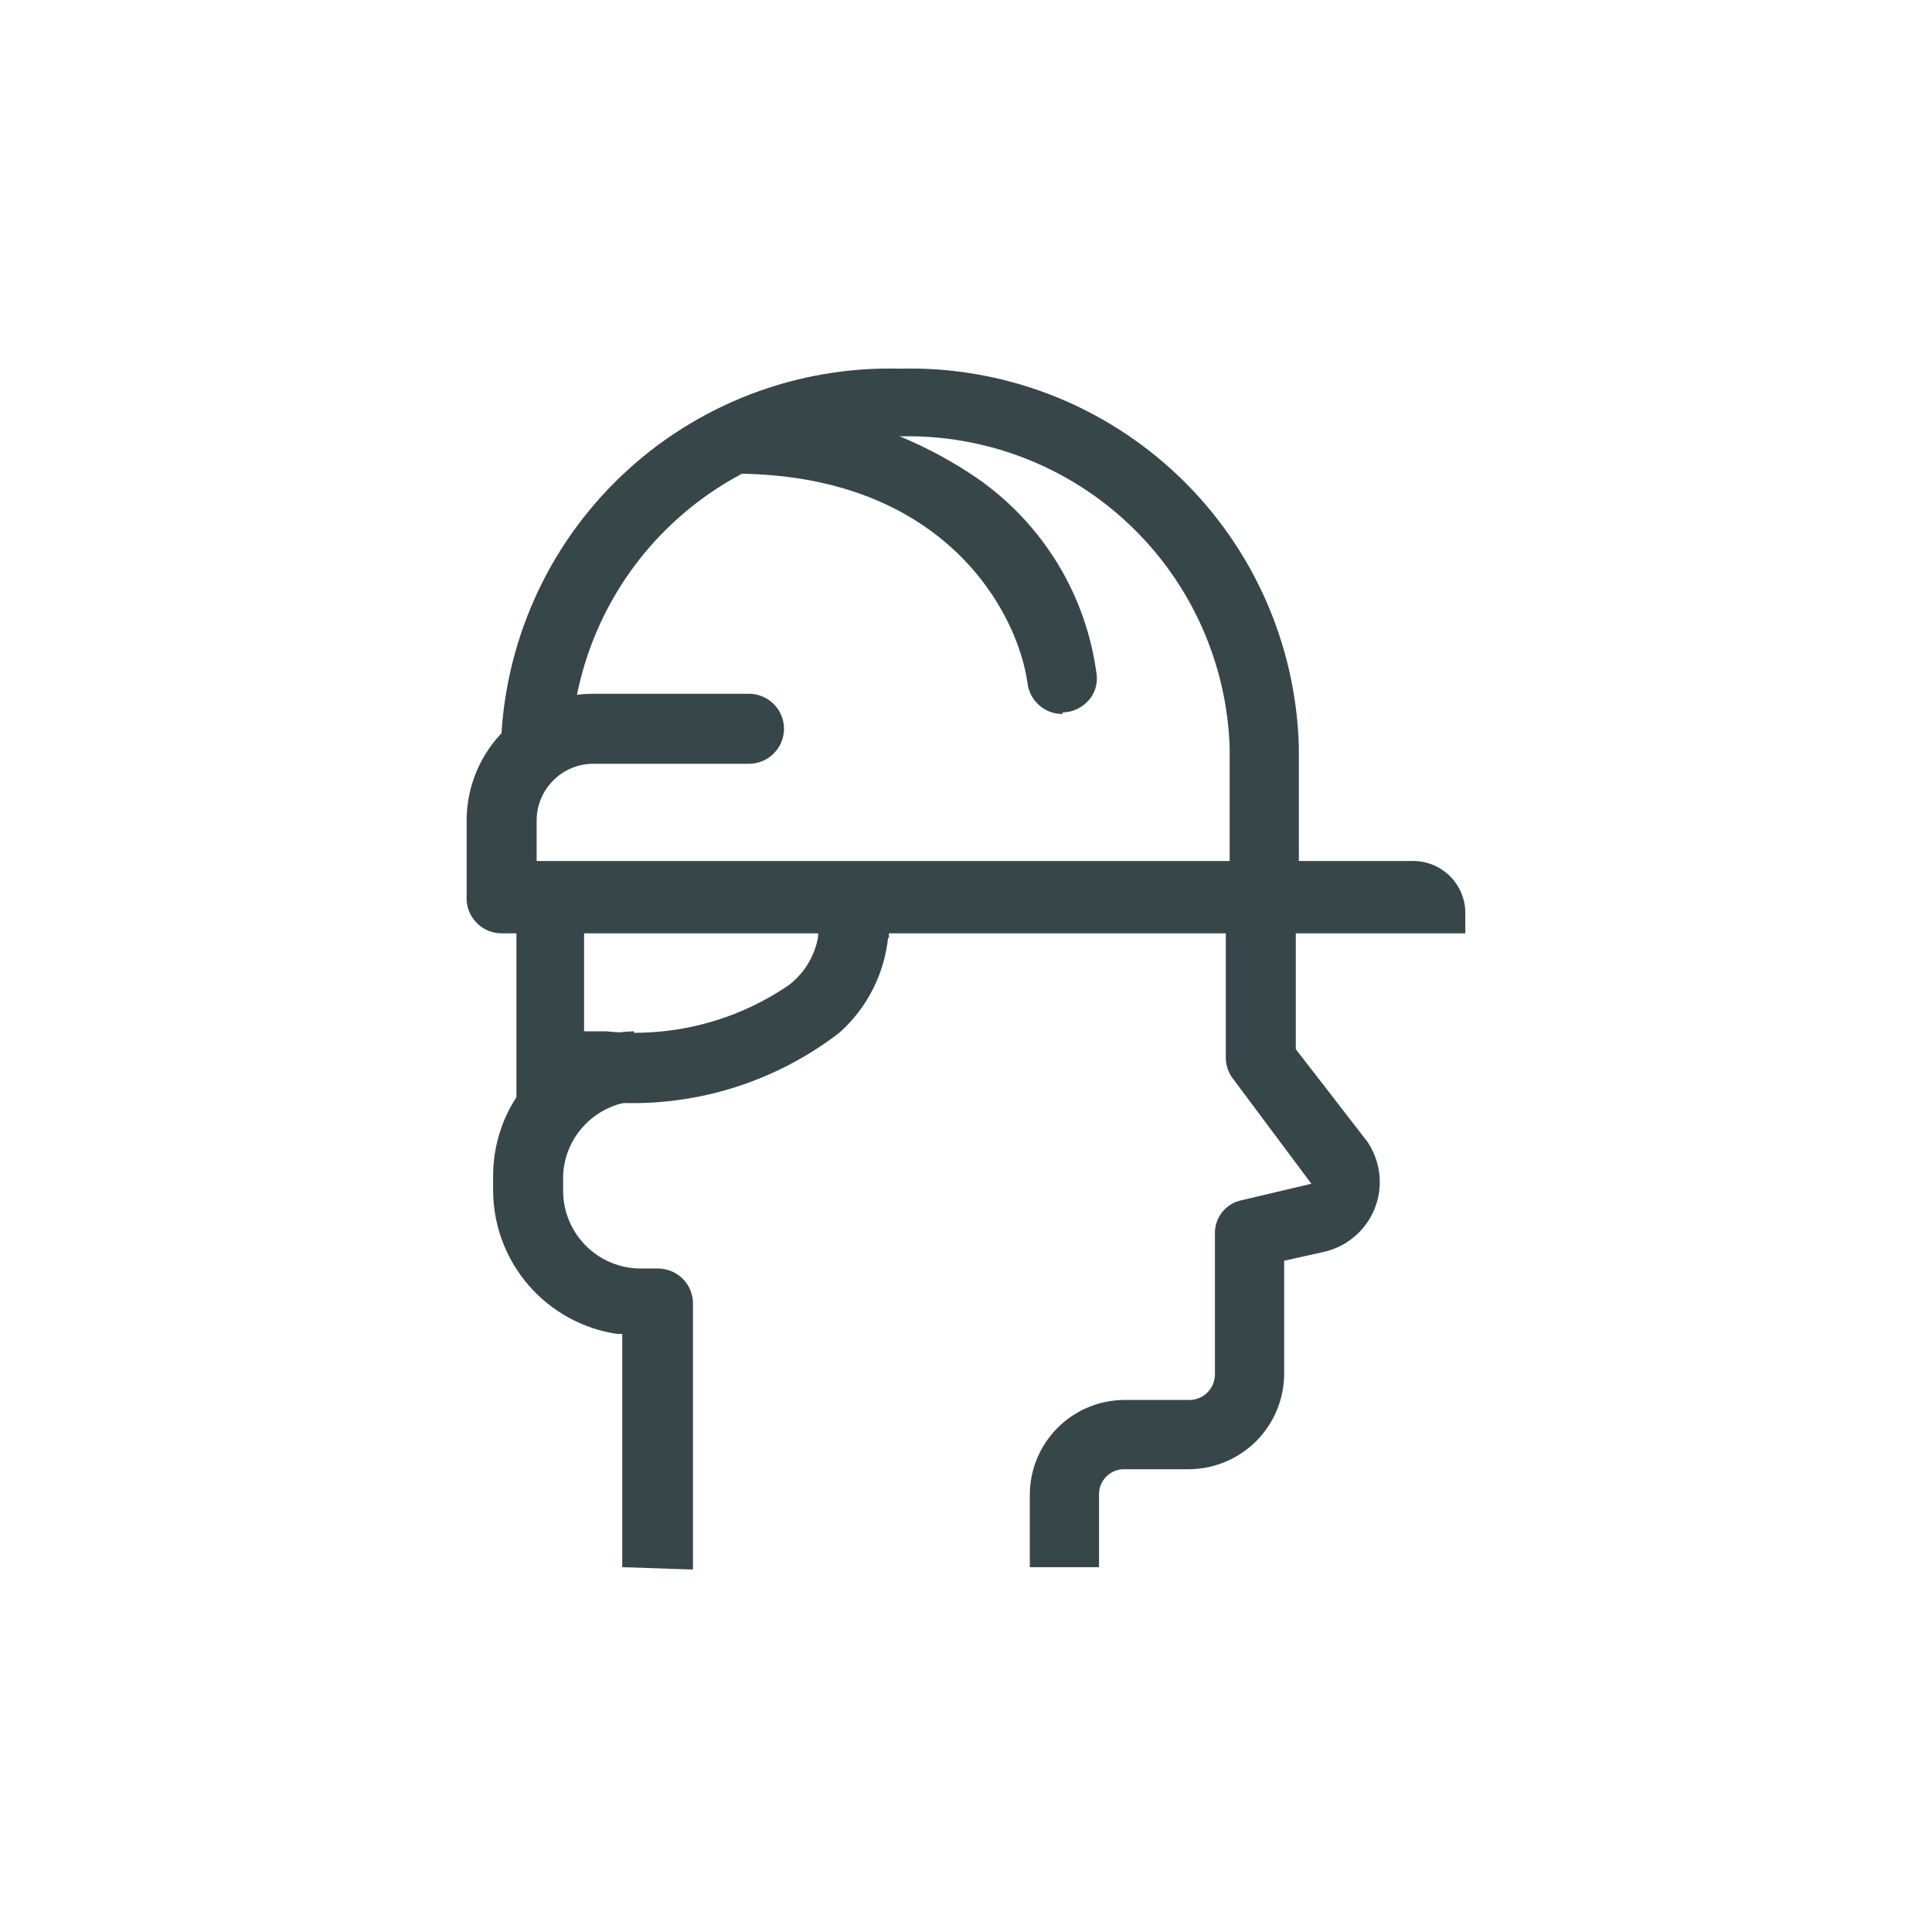
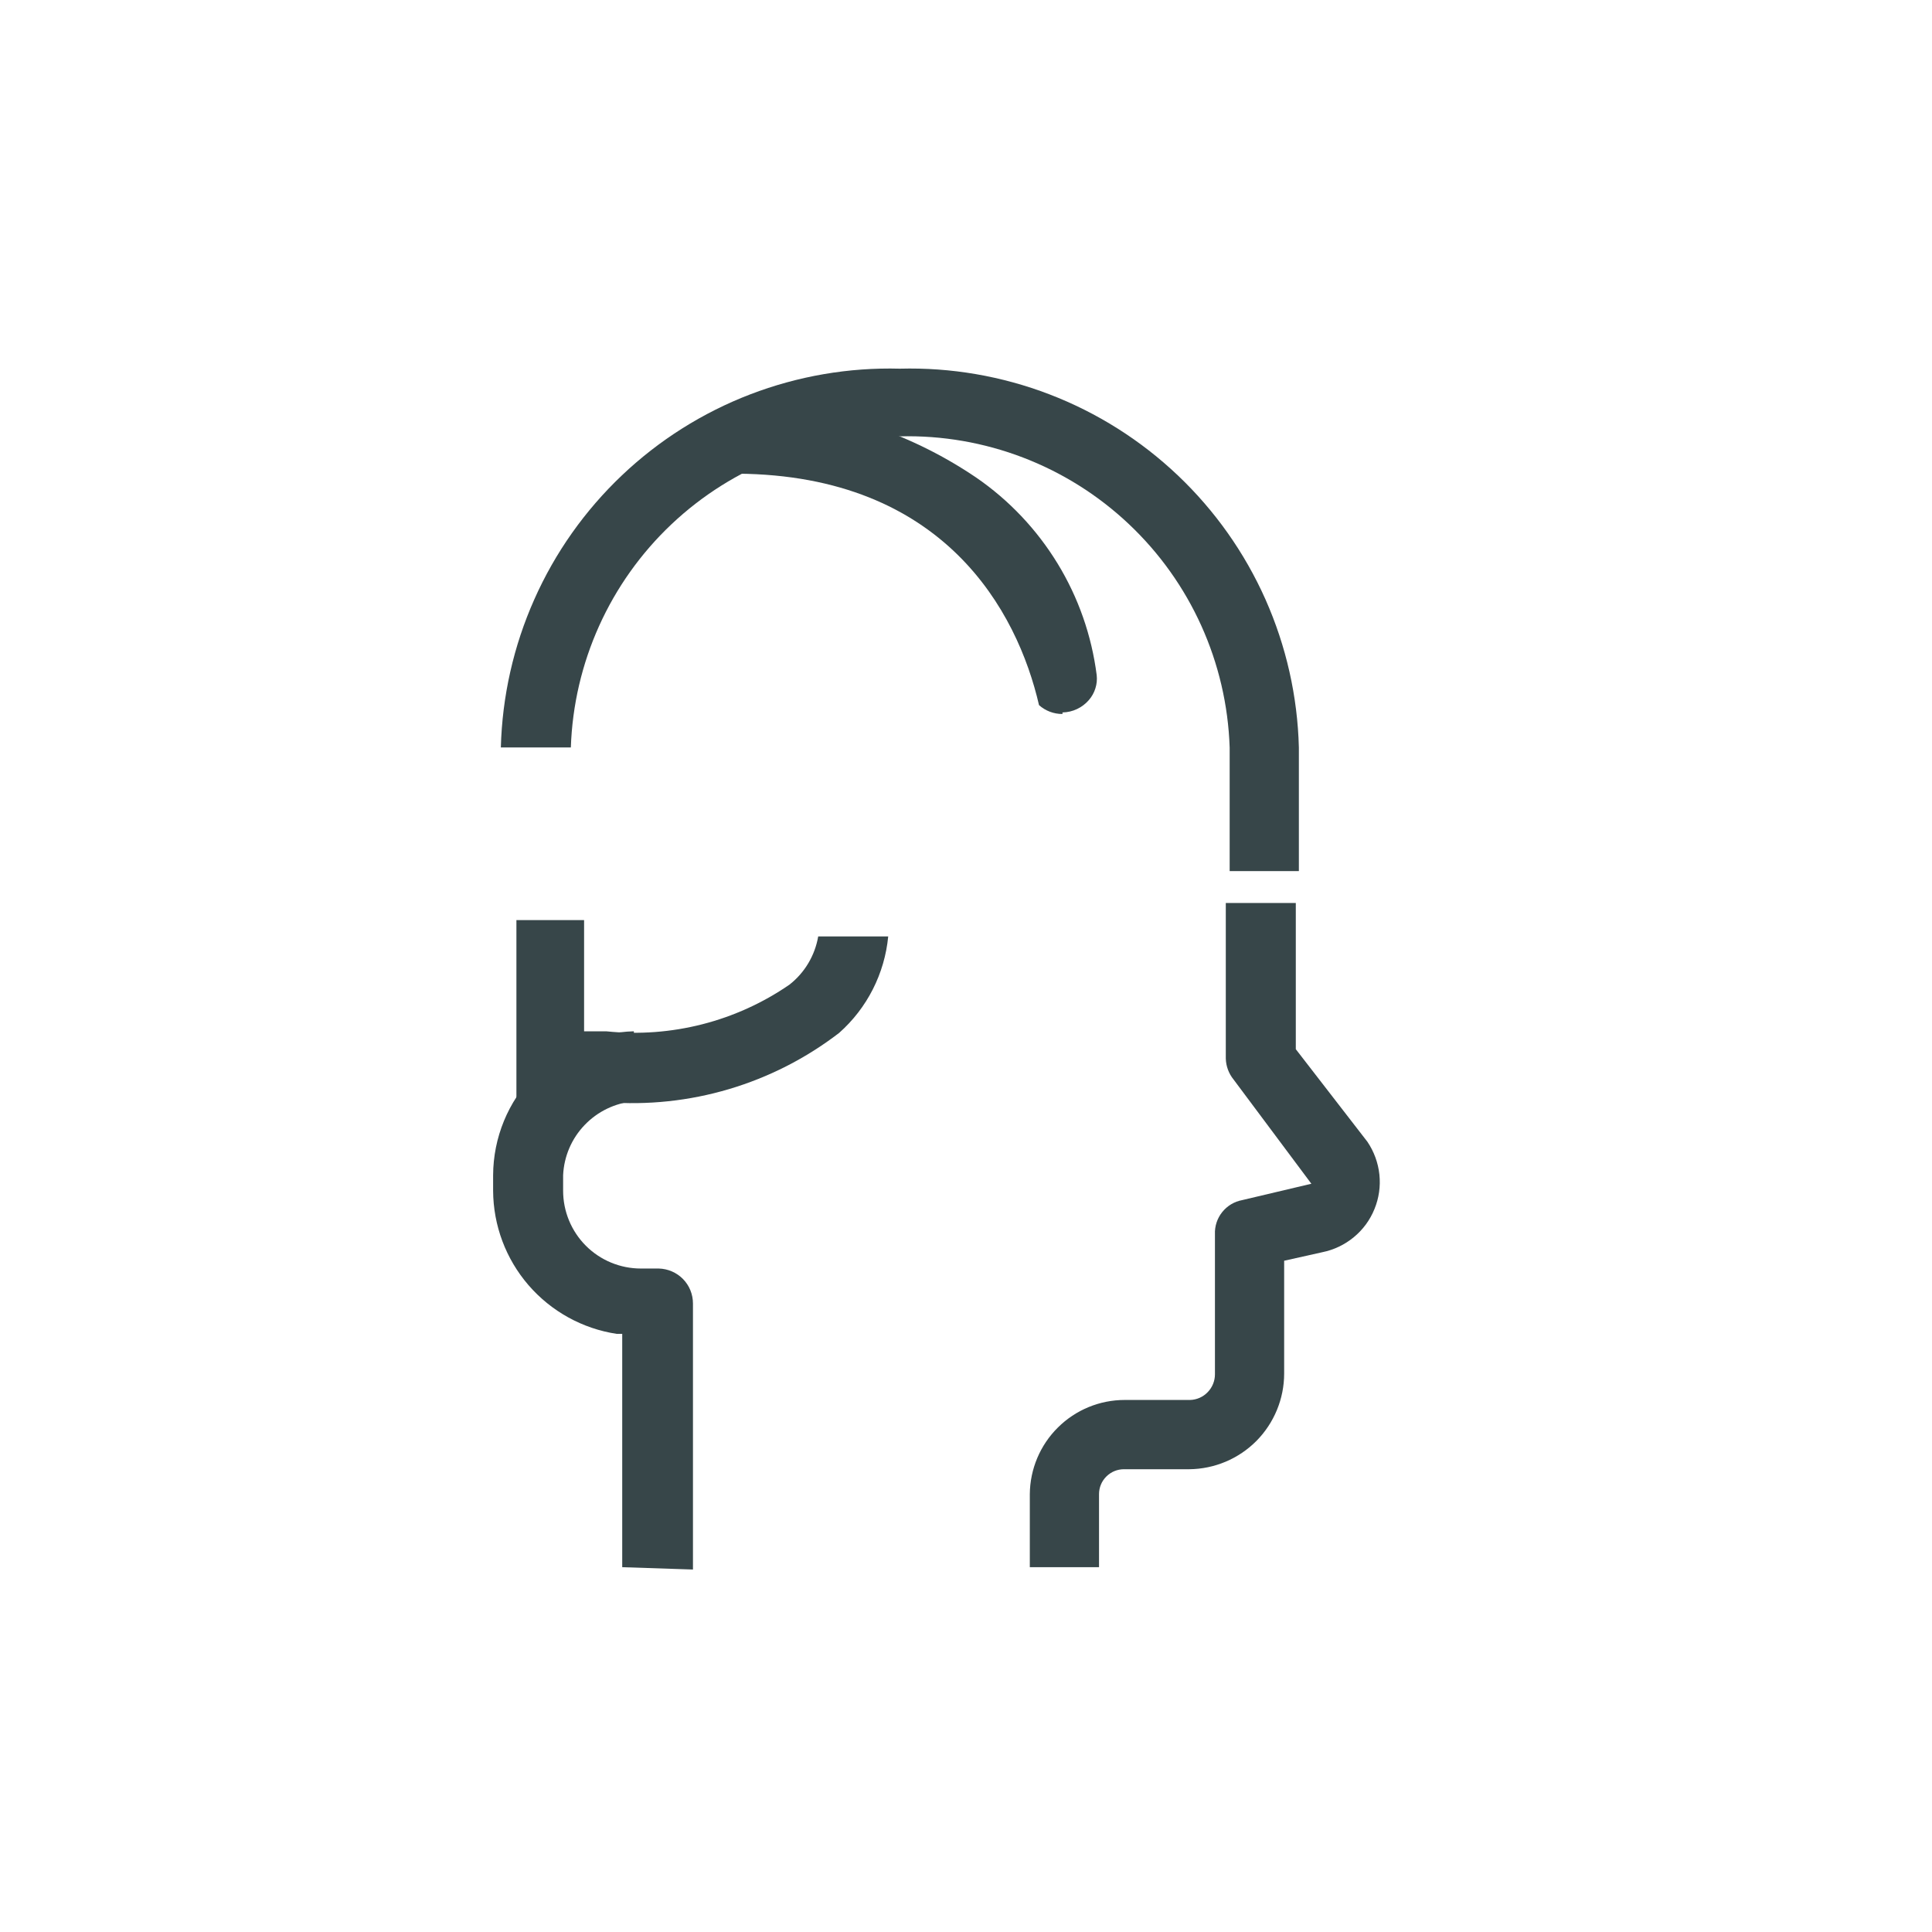
<svg xmlns="http://www.w3.org/2000/svg" width="34" height="34" viewBox="0 0 34 34" fill="none">
  <path d="M21.64 15.33V13.154C21.59 11.66 20.952 10.247 19.865 9.222C18.778 8.196 17.33 7.642 15.836 7.679C14.345 7.646 12.9 8.202 11.816 9.227C10.732 10.252 10.096 11.663 10.046 13.154H8.814C8.838 12.255 9.037 11.37 9.403 10.548C9.768 9.726 10.292 8.985 10.944 8.366C11.596 7.747 12.364 7.262 13.203 6.94C14.043 6.618 14.937 6.464 15.836 6.488C16.735 6.464 17.63 6.618 18.469 6.94C19.308 7.262 20.076 7.747 20.728 8.366C21.38 8.985 21.904 9.726 22.27 10.548C22.635 11.37 22.835 12.255 22.858 13.154V15.33H21.64Z" fill="#374649" />
-   <path d="M8.828 16.425C8.744 16.425 8.66 16.408 8.583 16.375C8.505 16.341 8.435 16.292 8.378 16.23C8.32 16.169 8.275 16.096 8.247 16.016C8.218 15.937 8.207 15.852 8.212 15.768V14.399C8.223 13.815 8.463 13.258 8.88 12.848C9.297 12.438 9.859 12.209 10.443 12.209H13.181C13.344 12.209 13.501 12.274 13.616 12.39C13.732 12.505 13.797 12.662 13.797 12.825C13.797 12.989 13.732 13.145 13.616 13.261C13.501 13.376 13.344 13.441 13.181 13.441H10.443C10.178 13.441 9.924 13.546 9.737 13.734C9.549 13.921 9.444 14.175 9.444 14.44V15.152H24.884C25.122 15.156 25.35 15.252 25.519 15.421C25.687 15.589 25.784 15.817 25.787 16.055V16.425H8.828Z" fill="#374649" />
  <path d="M18.123 27.58V26.294C18.127 25.853 18.304 25.432 18.617 25.122C18.93 24.811 19.352 24.637 19.793 24.637H20.943C21.06 24.634 21.172 24.585 21.253 24.5C21.335 24.416 21.381 24.303 21.381 24.186V21.722C21.375 21.581 21.42 21.442 21.508 21.332C21.596 21.221 21.721 21.146 21.86 21.12L23.078 20.832L21.709 18.998C21.624 18.893 21.576 18.764 21.572 18.629V15.891H22.804V18.464L24.064 20.093C24.18 20.265 24.253 20.463 24.275 20.67C24.297 20.877 24.267 21.086 24.188 21.278C24.11 21.471 23.985 21.641 23.824 21.773C23.664 21.905 23.474 21.996 23.27 22.037L22.599 22.187V24.172C22.599 24.616 22.423 25.042 22.111 25.358C21.798 25.673 21.373 25.852 20.929 25.856H19.779C19.663 25.856 19.552 25.902 19.47 25.984C19.387 26.066 19.341 26.177 19.341 26.294V27.58H18.123Z" fill="#374649" />
  <path d="M9.047 16.192H10.279V18.15H10.676C11.811 18.267 12.952 17.976 13.892 17.329C14.161 17.119 14.341 16.816 14.399 16.48H15.631C15.568 17.134 15.26 17.741 14.768 18.177C13.597 19.077 12.134 19.511 10.662 19.395H9.649H9.581C9.387 19.418 9.21 19.516 9.088 19.669V19.738V16.192" fill="#374649" />
  <path d="M10.95 27.58V23.474H10.854C10.251 23.383 9.7 23.078 9.301 22.617C8.902 22.155 8.681 21.566 8.678 20.955V20.682C8.681 20.02 8.941 19.387 9.404 18.914C9.866 18.441 10.494 18.167 11.155 18.149V19.381C10.825 19.411 10.518 19.559 10.289 19.798C10.059 20.037 9.925 20.351 9.91 20.682V20.955C9.91 21.318 10.054 21.666 10.31 21.923C10.567 22.18 10.915 22.324 11.278 22.324H11.593C11.754 22.328 11.907 22.394 12.02 22.509C12.133 22.624 12.195 22.779 12.195 22.94V27.621L10.95 27.58Z" fill="#374649" />
-   <path d="M18.698 12.565C18.546 12.566 18.399 12.511 18.285 12.409C18.171 12.308 18.099 12.169 18.082 12.018C17.904 10.758 16.617 8.363 12.977 8.336V7.104C14.475 7.111 15.938 7.563 17.179 8.404C17.757 8.801 18.245 9.317 18.611 9.916C18.977 10.515 19.211 11.184 19.3 11.881C19.309 11.959 19.301 12.039 19.277 12.114C19.254 12.189 19.215 12.259 19.163 12.319C19.106 12.386 19.034 12.44 18.954 12.478C18.874 12.516 18.787 12.536 18.698 12.538" fill="#374649" />
-   <path d="M15.644 16.192H14.398V16.494L15.644 16.507V16.192Z" fill="#374649" />
+   <path d="M18.698 12.565C18.546 12.566 18.399 12.511 18.285 12.409C17.904 10.758 16.617 8.363 12.977 8.336V7.104C14.475 7.111 15.938 7.563 17.179 8.404C17.757 8.801 18.245 9.317 18.611 9.916C18.977 10.515 19.211 11.184 19.3 11.881C19.309 11.959 19.301 12.039 19.277 12.114C19.254 12.189 19.215 12.259 19.163 12.319C19.106 12.386 19.034 12.44 18.954 12.478C18.874 12.516 18.787 12.536 18.698 12.538" fill="#374649" />
</svg>